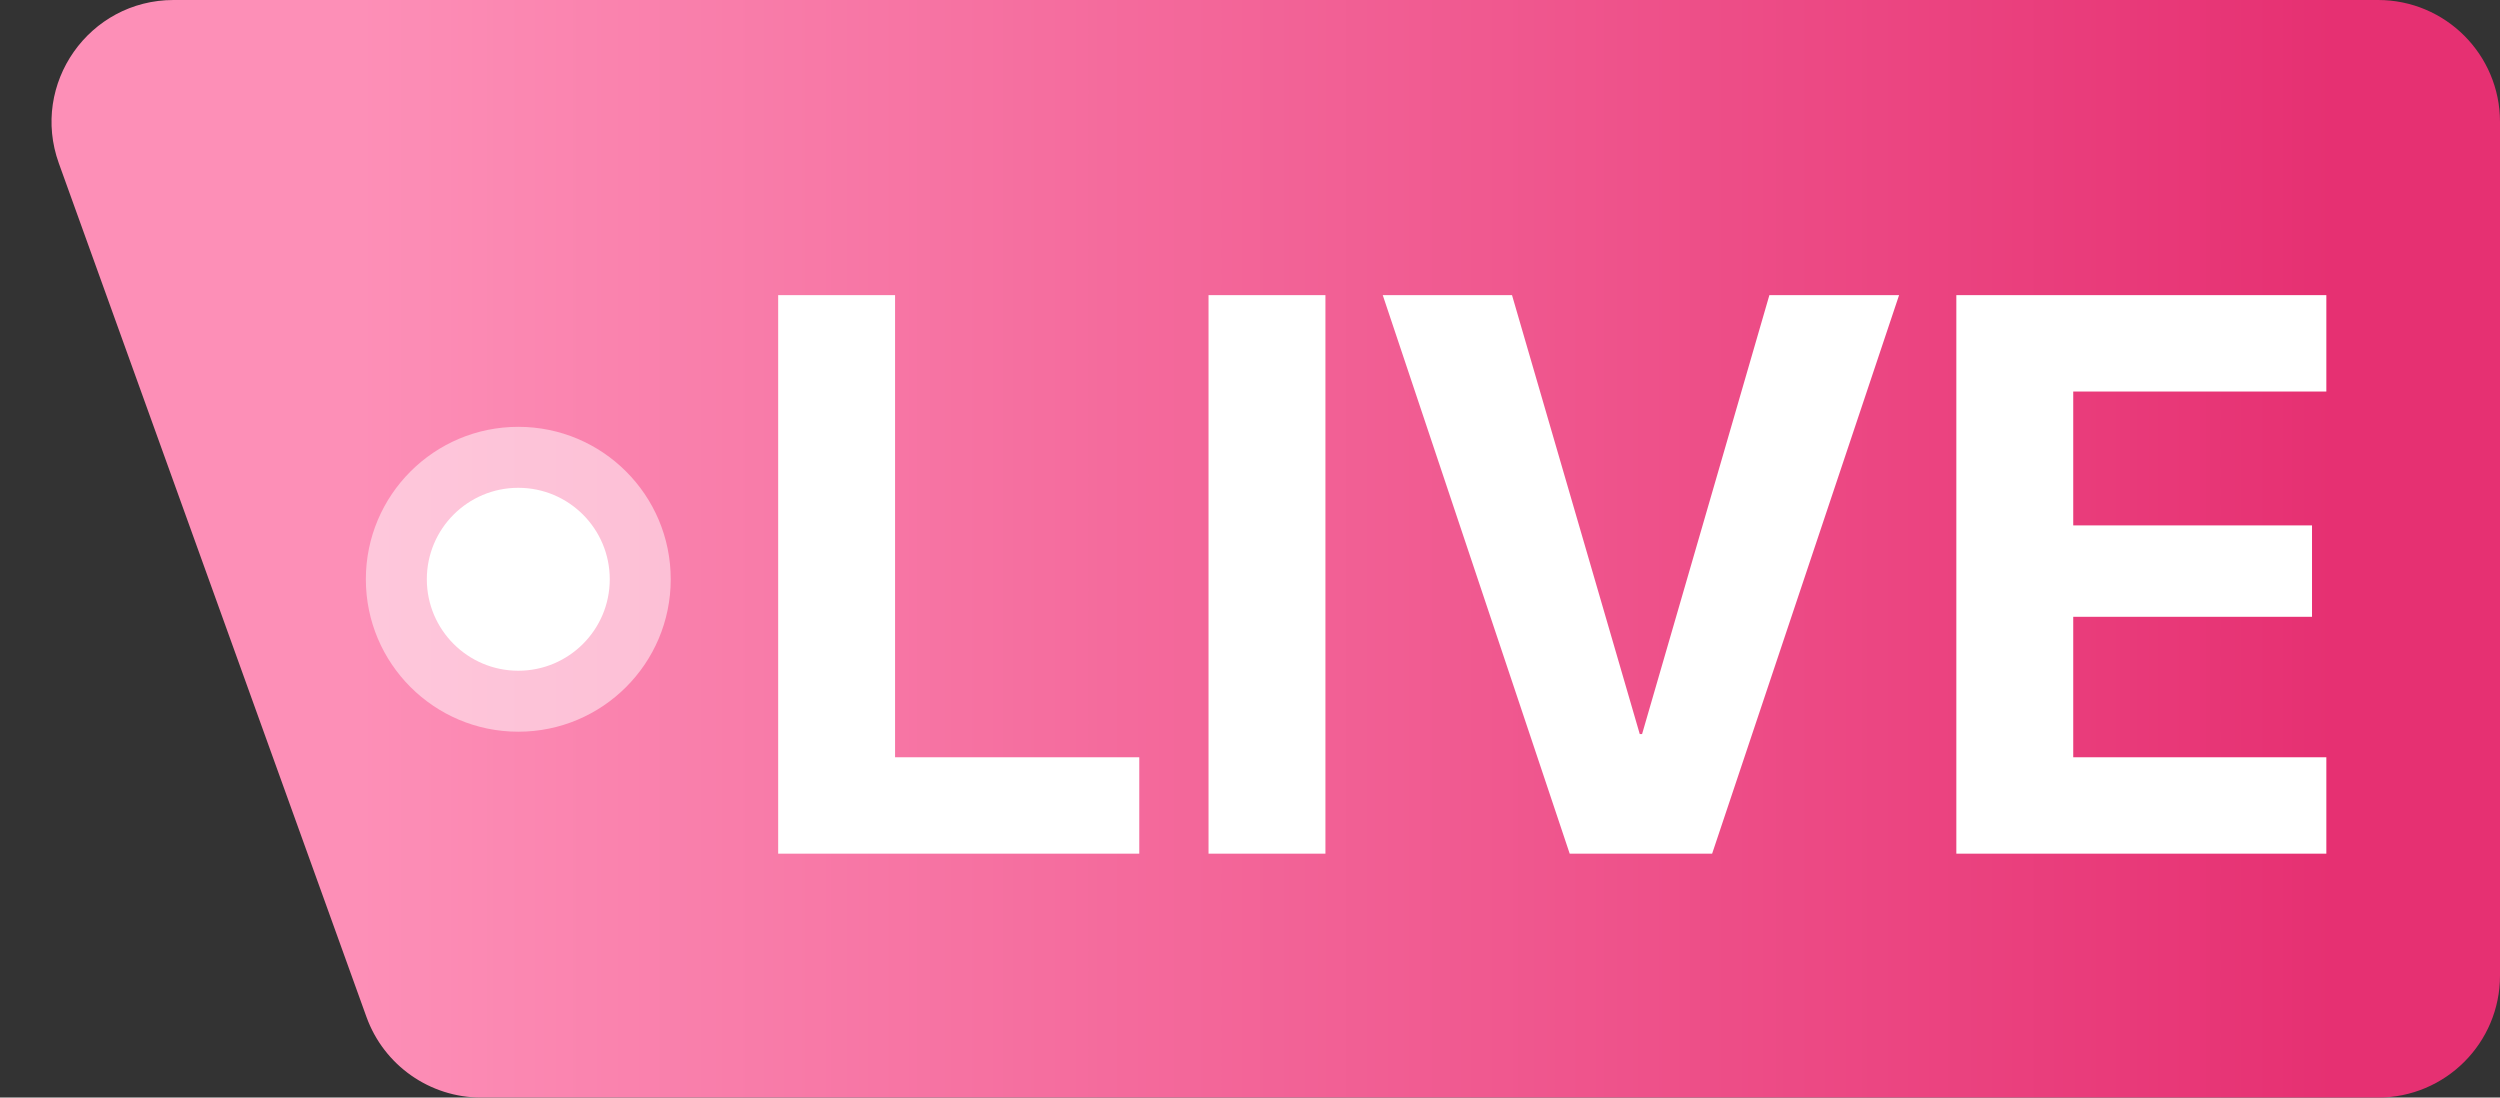
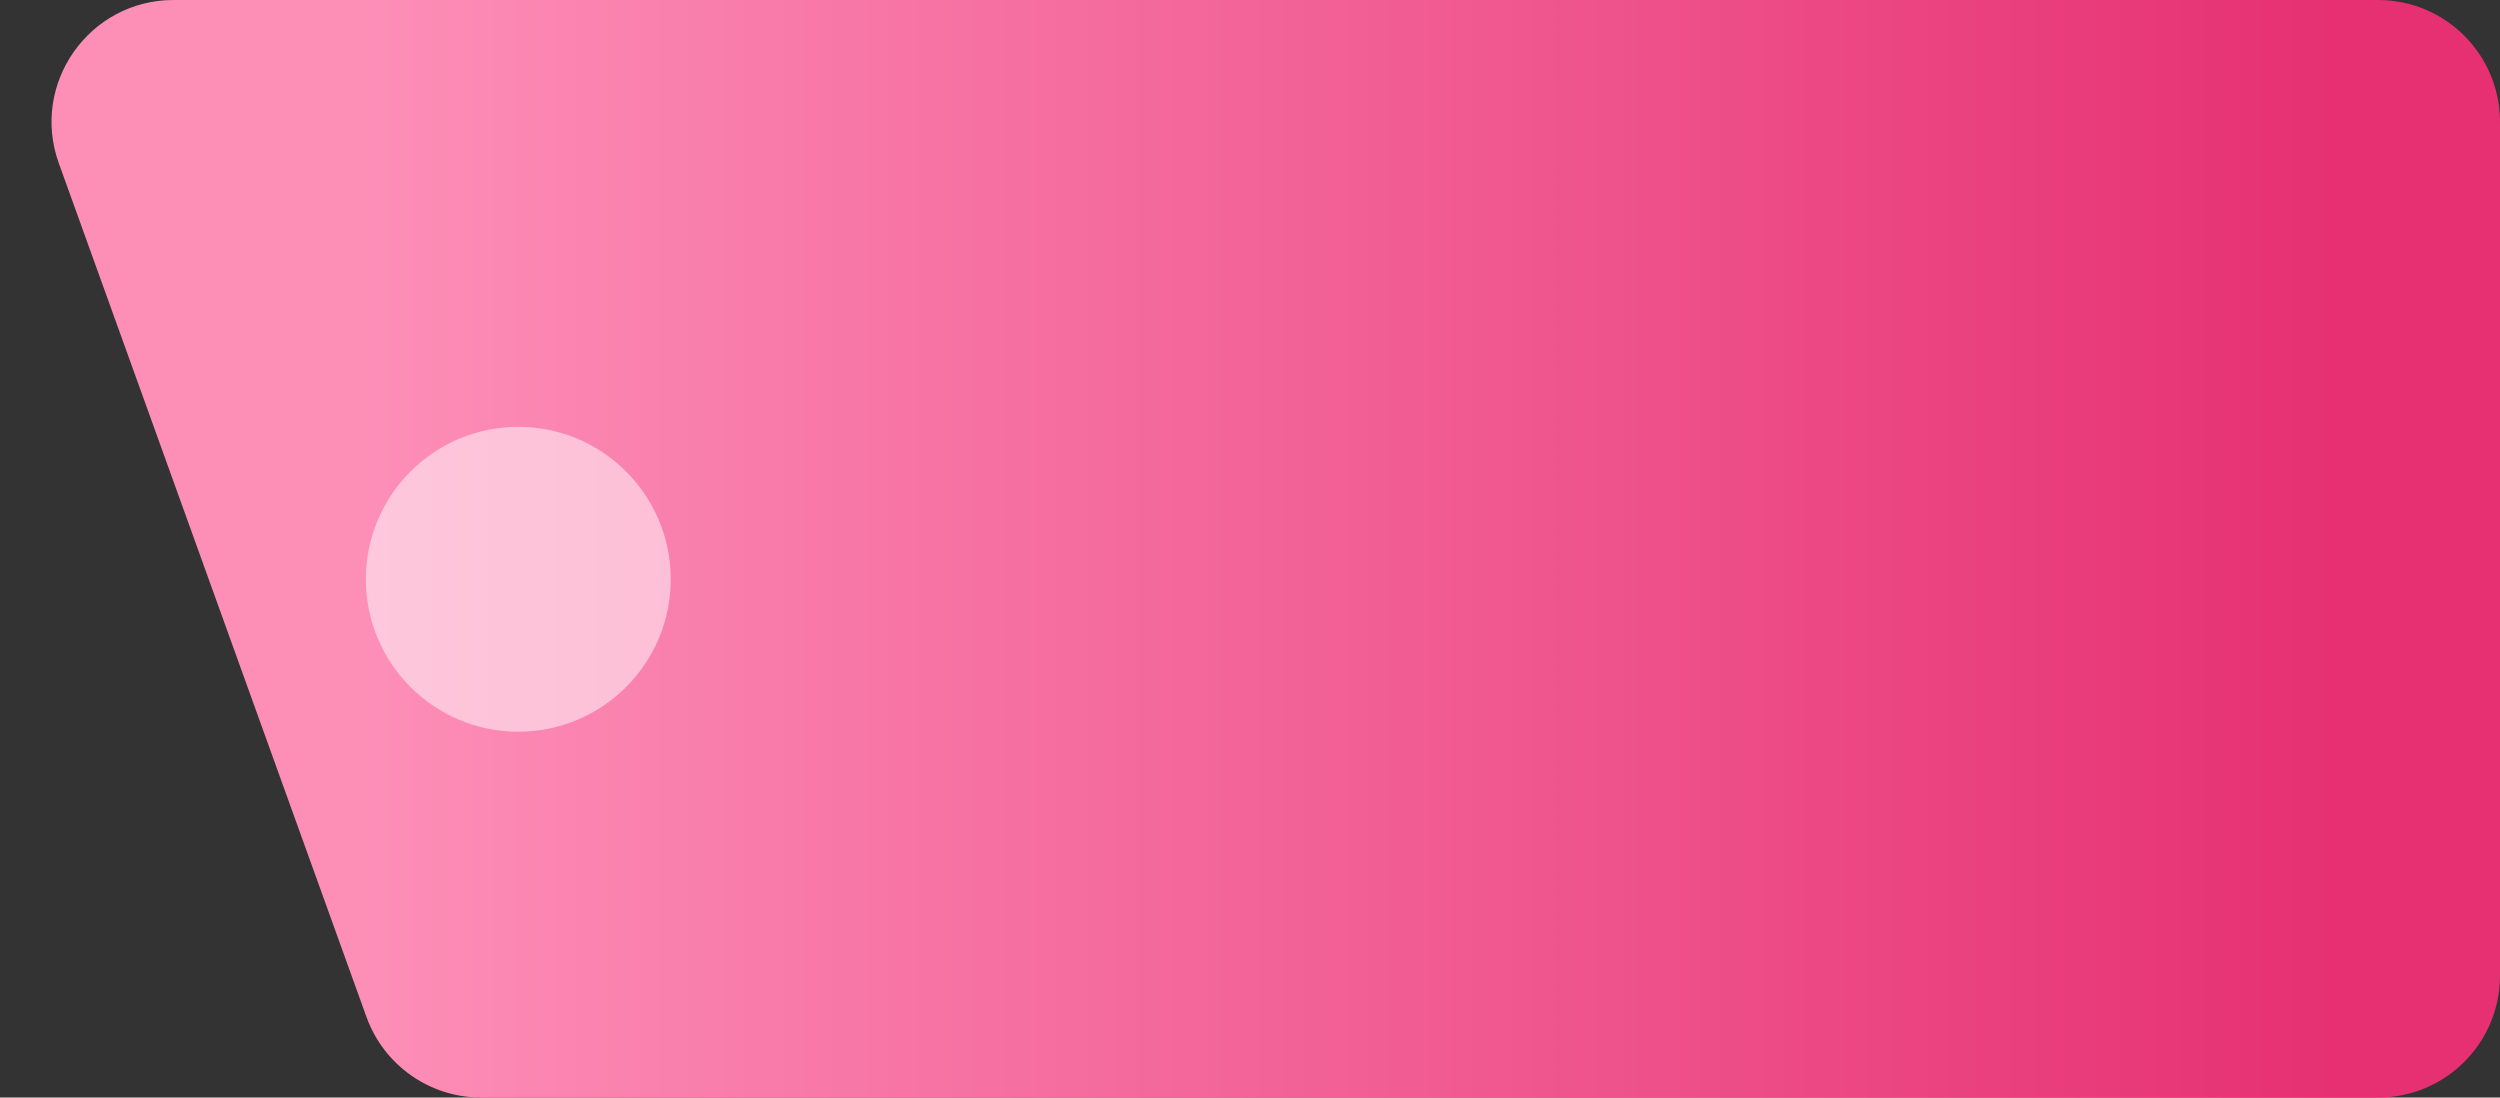
<svg xmlns="http://www.w3.org/2000/svg" width="41" height="18" viewBox="0 0 41 18" fill="none">
  <rect x="0" y="0" width="41" height="18" fill="#333333" stroke="none" />
  <path d="M0.965 2.678C0.495 1.375 1.461 0 2.847 0H39C40.105 0 41 0.895 41 2V16C41 17.105 40.105 18 39 18H7.892C7.049 18 6.296 17.471 6.01 16.678L0.965 2.678Z" fill="url(#paint0_linear_3612_18810)" />
  <circle cx="8.5" cy="9.5" r="2.5" fill="white" fill-opacity="0.5" />
-   <circle cx="8.5" cy="9.5" r="1.5" fill="white" />
-   <path d="M12.762 14V4.84H14.679V12.419H18.684V14H12.762ZM19.82 14V4.84H21.737V14H19.82ZM25.743 14L22.677 4.84H24.797L26.892 12.039H26.93L29.018 4.84H31.145L28.079 14H25.743ZM32.084 14V4.84H38.152V6.421H34.001V8.617H37.917V10.115H34.001V12.419H38.152V14H32.084Z" fill="white" />
  <defs>
    <linearGradient id="paint0_linear_3612_18810" x1="38.297" y1="3.375" x2="5.865" y2="3.375" gradientUnits="userSpaceOnUse">
      <stop stop-color="#E63072" />
      <stop offset="1" stop-color="#FD8FB7" />
    </linearGradient>
  </defs>
</svg>